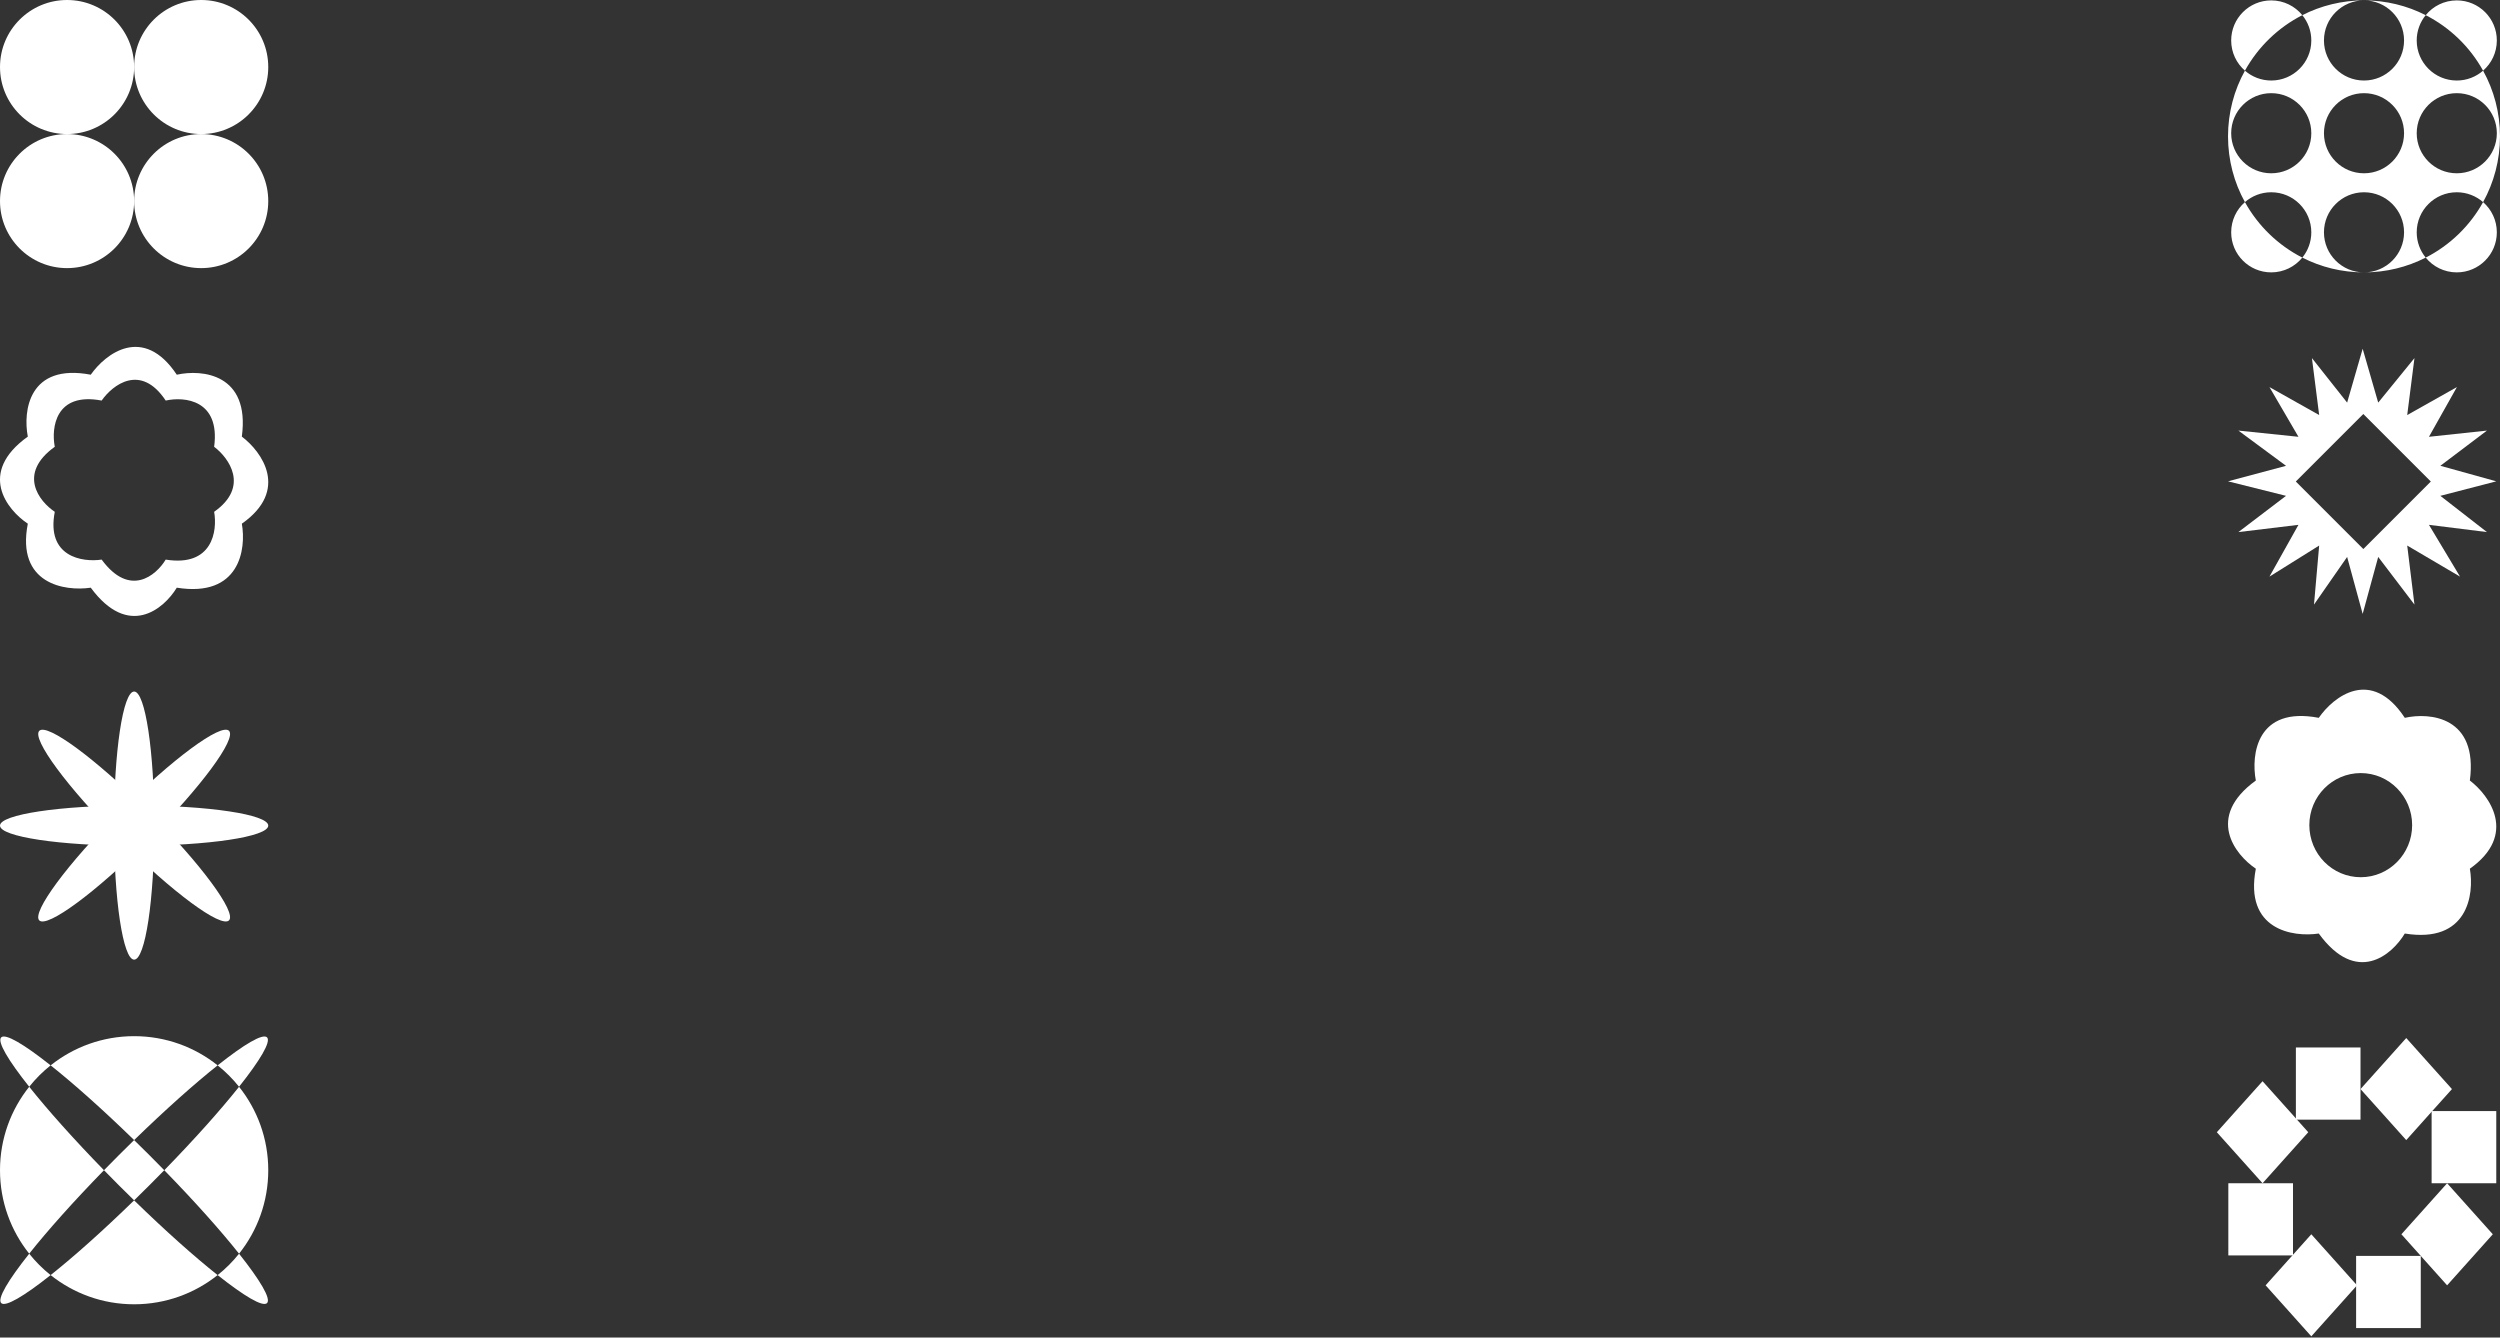
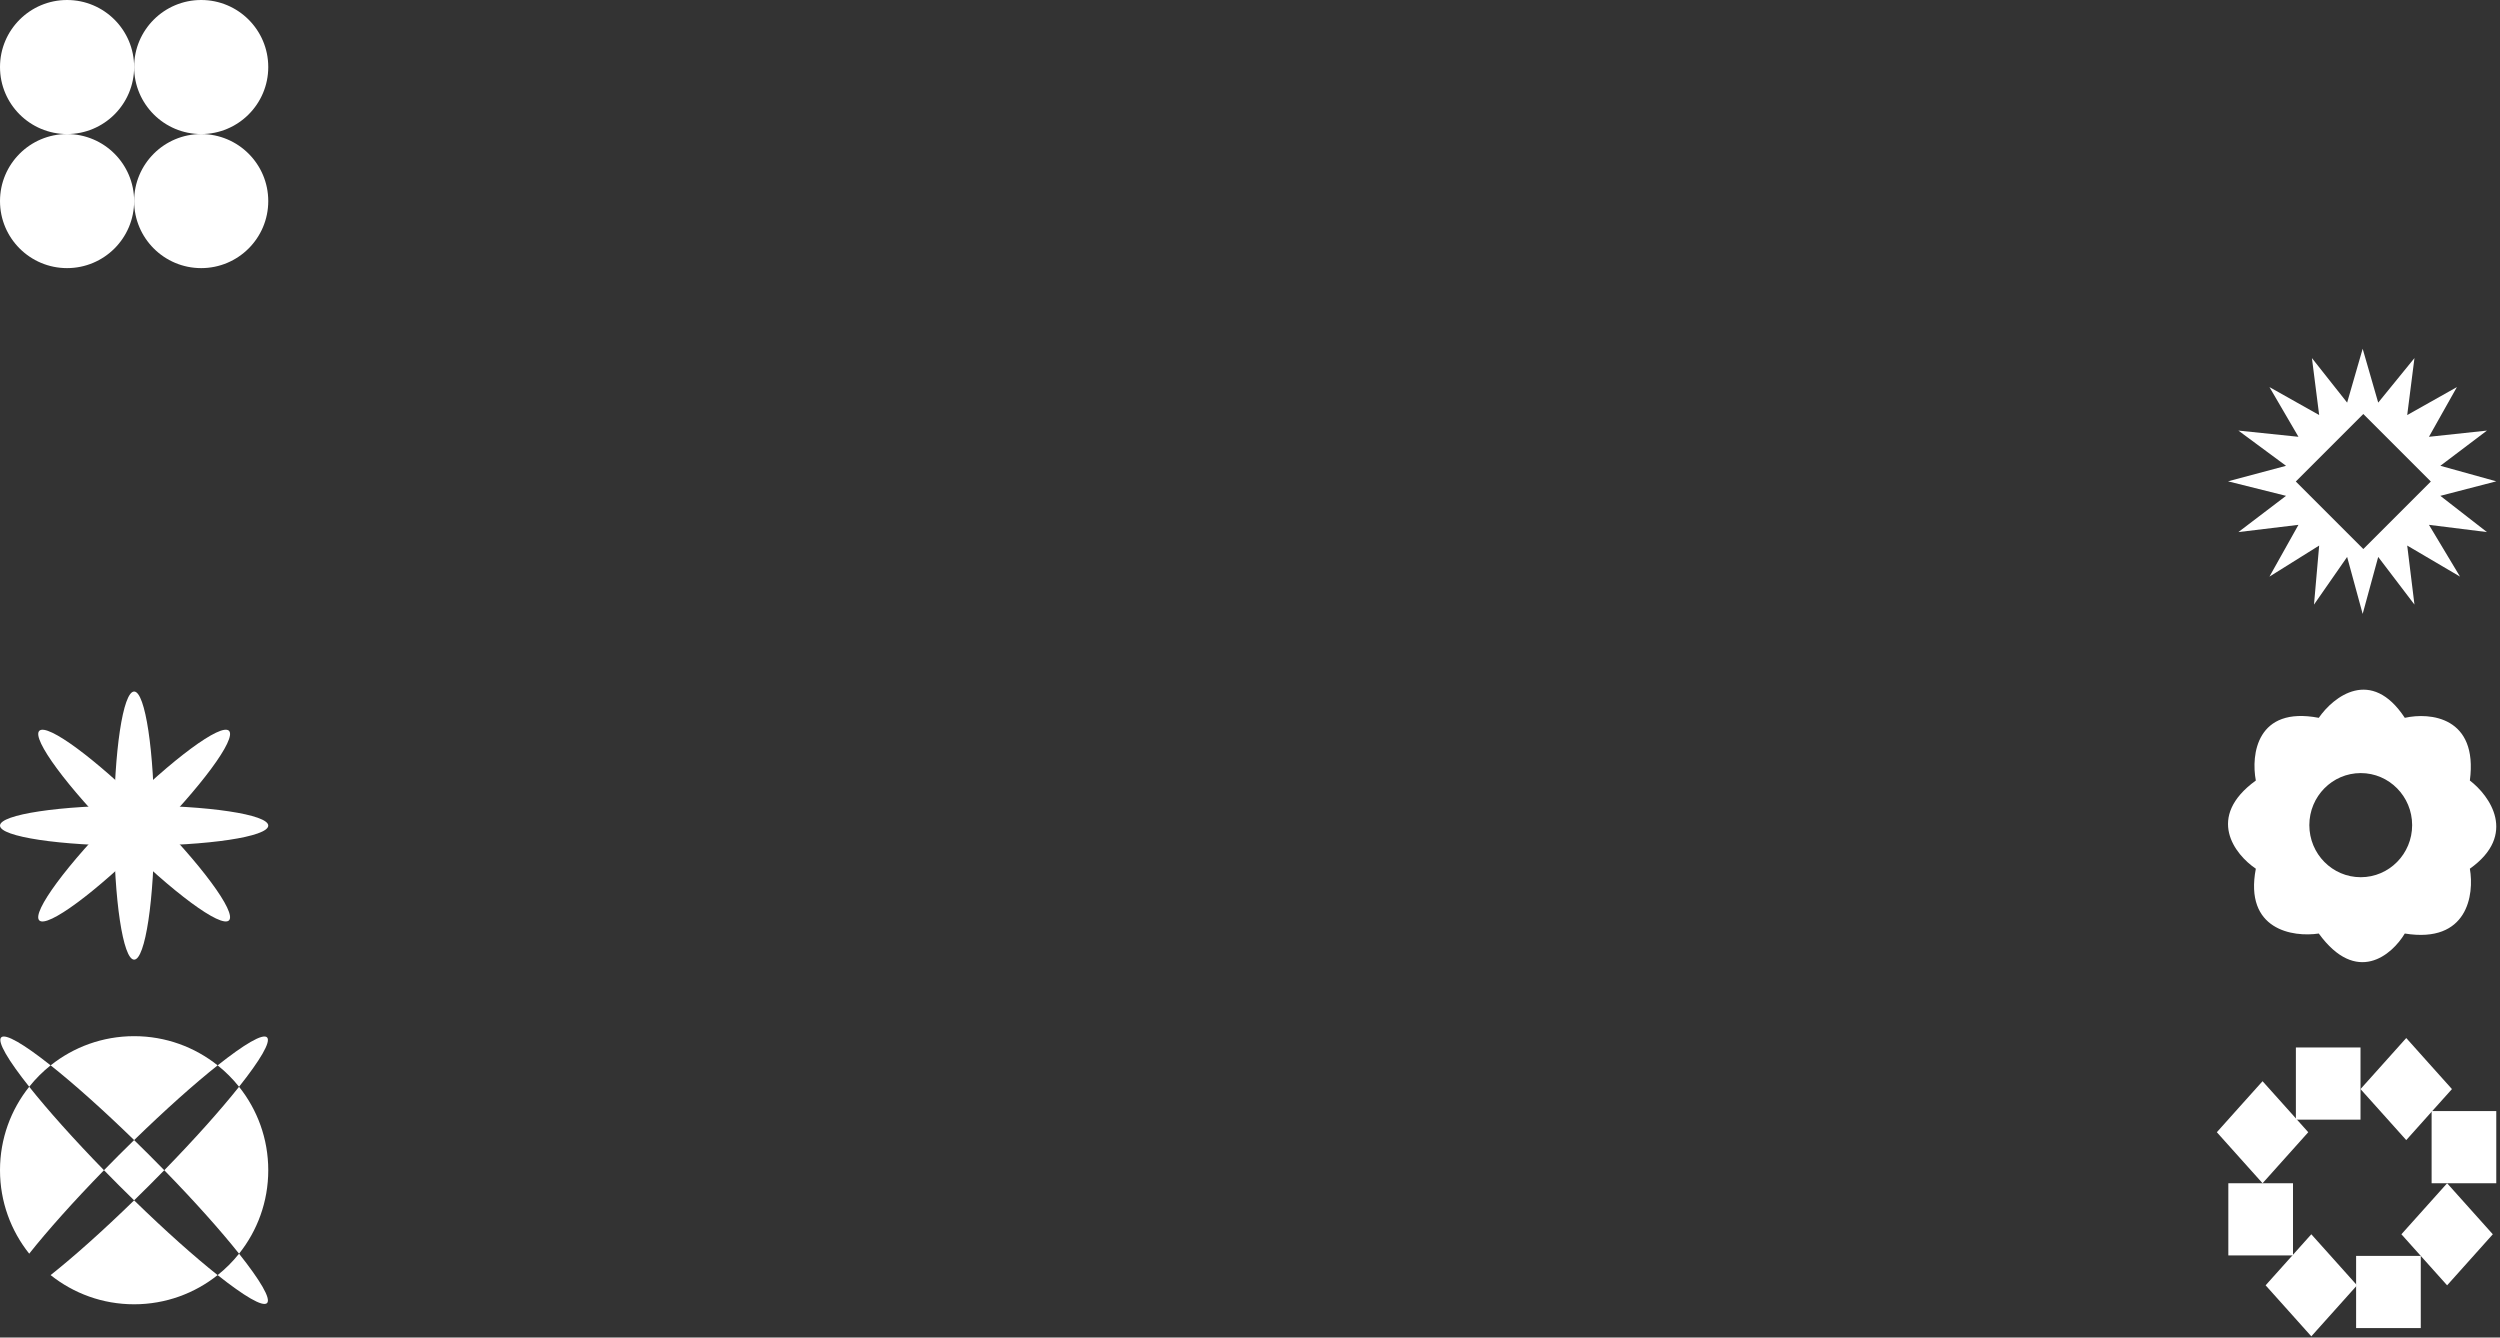
<svg xmlns="http://www.w3.org/2000/svg" width="1342" height="718" viewBox="0 0 1342 718" fill="none">
  <rect x="0" y="0" width="1342" height="718" fill="#333333" stroke="none" />
  <path d="M36 71.963C55.882 71.963 72 55.854 72 35.982C72 16.11 55.882 0 36 0C16.118 0 0 16.11 0 35.982C0 55.854 16.118 71.963 36 71.963Z" fill="white" />
  <path d="M144 35.982C144 45.922 139.976 54.913 133.459 61.427C126.942 67.941 117.945 71.963 108 71.963C98.055 71.963 89.058 67.941 82.541 61.427C76.024 54.913 72 45.922 72 35.982C72 26.042 76.024 17.05 82.541 10.536C89.058 4.022 98.055 0 108 0C127.876 0 144 16.102 144 35.982Z" fill="white" />
  <path d="M36 143.926C55.882 143.926 72 127.817 72 107.944C72 88.072 55.882 71.963 36 71.963C16.118 71.963 0 88.072 0 107.944C0 127.817 16.118 143.926 36 143.926Z" fill="white" />
  <path d="M108 143.926C127.882 143.926 144 127.817 144 107.944C144 88.072 127.882 71.963 108 71.963C88.118 71.963 72 88.072 72 107.944C72 127.817 88.118 143.926 108 143.926Z" fill="white" />
-   <path d="M48.718 201.141C56.603 189.877 76.879 174.107 94.901 201.141C108.418 198.137 134.325 200.578 129.819 234.37C140.52 242.443 155.501 263.093 129.819 281.115C132.26 294.82 128.693 320.877 94.901 315.471C87.955 326.922 68.994 342.955 48.718 315.471C34.826 317.536 8.619 313.555 14.927 281.115C3.663 273.606 -12.107 253.744 14.927 234.37C12.298 220.665 15.377 194.832 48.718 201.141ZM88.953 215.019C75.534 194.833 60.437 206.608 54.566 215.019C29.741 210.309 27.448 229.598 29.405 239.832C9.276 254.299 21.018 269.131 29.405 274.738C24.708 298.962 44.222 301.935 54.566 300.392C69.663 320.915 83.781 308.944 88.953 300.392C114.114 304.43 116.77 284.972 114.953 274.738C134.075 261.28 122.921 245.86 114.953 239.832C118.308 214.599 99.017 212.777 88.953 215.019Z" fill="white" />
  <path d="M82.833 443.184C82.833 463.052 81.627 481.051 79.663 494.067C77.698 507.082 75.001 515.14 72.007 515.14C69.012 515.14 66.316 507.082 64.351 494.067C62.386 481.051 61.18 463.052 61.18 443.184C61.18 403.434 66.031 371.214 72.007 371.214C77.982 371.214 82.833 403.434 82.833 443.184Z" fill="white" />
  <path d="M72.007 432.362C91.885 432.362 109.894 433.568 122.916 435.531C135.951 437.495 144 440.19 144 443.184C144 449.156 111.764 454.005 71.993 454.005C52.115 454.005 34.106 452.799 21.084 450.836C8.063 448.872 0 446.177 0 443.184C0 440.19 8.063 437.495 21.084 435.531C34.106 433.568 52.115 432.362 71.993 432.362H72.007Z" fill="white" />
  <path d="M79.663 435.531C93.728 449.589 105.598 463.159 113.417 473.75C121.249 484.341 125.03 491.953 122.916 494.066C120.802 496.178 113.187 492.4 102.59 484.572C91.994 476.744 78.403 464.879 64.351 450.835C50.299 436.79 38.416 423.206 30.597 412.615C22.778 402.024 18.984 394.413 21.098 392.3C23.212 390.187 30.827 393.966 41.424 401.794C52.02 409.622 65.611 421.486 79.663 435.531Z" fill="white" />
  <path d="M79.661 450.832C107.781 422.726 127.15 396.516 122.921 392.29C118.693 388.064 92.47 407.422 64.349 435.529C36.229 463.635 16.86 489.845 21.088 494.071C25.317 498.297 51.54 478.938 79.661 450.832Z" fill="white" />
  <path d="M27.169 684.47C33.32 689.373 40.285 693.287 47.833 695.982C55.38 698.677 63.511 700.14 71.993 700.14C88.945 700.14 104.528 694.262 116.818 684.47C110.612 679.54 103.593 673.595 96.031 666.837C88.47 660.078 80.367 652.508 71.993 644.354C63.619 652.508 55.516 660.078 47.955 666.837C40.394 673.595 33.374 679.554 27.169 684.47Z" fill="white" />
  <path d="M128.322 672.984C138.133 660.687 144 645.125 144 628.183C144 619.704 142.537 611.578 139.84 604.035C137.144 596.491 133.228 589.516 128.322 583.381C123.39 589.584 117.441 596.599 110.68 604.157C103.918 611.714 96.343 619.813 88.186 628.183C96.343 636.552 103.918 644.651 110.68 652.209C117.441 659.766 123.403 666.781 128.322 672.984Z" fill="white" />
  <path d="M15.678 583.369C5.867 595.667 0 611.228 0 628.171C0 645.114 5.881 660.689 15.678 672.973C25.529 660.567 39.499 644.897 55.814 628.171C39.499 611.431 25.529 595.761 15.678 583.369Z" fill="white" />
  <path d="M116.832 571.884C104.528 562.078 88.958 556.214 72.007 556.214C55.055 556.214 39.472 562.092 27.182 571.884C39.594 581.73 55.272 595.693 72.007 611.999C88.755 595.693 104.433 581.73 116.832 571.884Z" fill="white" />
  <path d="M27.169 571.884C12.86 560.521 2.9 554.63 0.651 556.865C-1.585 559.099 4.309 569.067 15.678 583.369C19.066 579.116 22.914 575.27 27.169 571.884Z" fill="white" />
  <path d="M116.832 684.47C131.141 695.833 141.1 701.725 143.35 699.49C145.599 697.255 139.691 687.287 128.322 672.985C124.935 677.238 121.086 681.084 116.832 684.47Z" fill="white" />
-   <path d="M15.678 672.985C4.309 687.287 -1.585 697.242 0.651 699.49C2.886 701.725 12.86 695.833 27.169 684.47C22.914 681.084 19.066 677.238 15.678 672.985Z" fill="white" />
  <path d="M128.322 583.368C139.691 569.067 145.585 559.112 143.35 556.864C141.114 554.616 131.141 560.521 116.832 571.884C121.086 575.269 124.935 579.116 128.322 583.368Z" fill="white" />
  <path d="M71.993 612C69.297 614.627 66.587 617.295 63.849 620.031C61.112 622.767 58.429 625.489 55.814 628.171C58.443 630.866 61.112 633.575 63.849 636.31C66.587 639.046 69.31 641.728 71.993 644.342C74.69 641.714 77.4 639.046 80.137 636.31C82.874 633.575 85.557 630.852 88.172 628.171C85.544 625.476 82.874 622.767 80.137 620.031C77.4 617.295 74.676 614.614 71.993 612Z" fill="white" />
-   <path d="M1205.08 108.495C1212.13 121.24 1222.88 131.653 1235.88 138.284C1231.94 143.123 1225.93 146.214 1219.2 146.214C1207.33 146.214 1197.7 136.586 1197.7 124.71C1197.7 118.24 1200.56 112.437 1205.08 108.495ZM1269 0.214C1280.92 0.214 1292.18 3.073 1302.12 8.143C1299.1 11.845 1297.29 16.57 1297.29 21.718C1297.29 33.594 1306.92 43.222 1318.8 43.222C1324.2 43.222 1329.14 41.225 1332.92 37.932C1338.71 48.389 1342 60.417 1342 73.214C1342 86.01 1338.71 98.037 1332.92 108.495C1329.14 105.202 1324.2 103.206 1318.8 103.206C1306.92 103.206 1297.29 112.834 1297.29 124.71C1297.29 129.858 1299.1 134.582 1302.12 138.284C1292.18 143.354 1280.92 146.214 1269 146.214C1257.08 146.214 1245.82 143.354 1235.88 138.284C1238.9 134.582 1240.71 129.858 1240.71 124.71C1240.71 112.834 1231.08 103.206 1219.2 103.206C1213.8 103.206 1208.86 105.201 1205.08 108.495C1199.29 98.038 1196 86.01 1196 73.214C1196 60.417 1199.29 48.389 1205.08 37.932C1208.86 41.226 1213.79 43.222 1219.2 43.222C1231.08 43.222 1240.71 33.594 1240.71 21.718C1240.71 16.57 1238.9 11.845 1235.88 8.143C1245.82 3.073 1257.08 0.214 1269 0.214C1257.12 0.214 1247.5 9.842 1247.5 21.718C1247.5 33.594 1257.12 43.222 1269 43.222C1280.88 43.222 1290.5 33.594 1290.5 21.718C1290.5 9.842 1280.88 0.214 1269 0.214ZM1269 103.206C1257.12 103.206 1247.5 112.834 1247.5 124.71C1247.5 136.586 1257.12 146.214 1269 146.214C1280.88 146.214 1290.5 136.586 1290.5 124.71C1290.5 112.834 1280.88 103.206 1269 103.206ZM1332.92 108.495C1337.44 112.437 1340.3 118.24 1340.3 124.71C1340.3 136.586 1330.67 146.214 1318.8 146.214C1312.07 146.214 1306.06 143.123 1302.12 138.284C1315.12 131.653 1325.87 121.24 1332.92 108.495ZM1219.2 50.012C1207.33 50.012 1197.7 59.639 1197.7 71.516C1197.7 83.392 1207.33 93.019 1219.2 93.019C1231.08 93.019 1240.71 83.392 1240.71 71.516C1240.71 59.639 1231.08 50.012 1219.2 50.012ZM1269 50.012C1257.12 50.012 1247.5 59.639 1247.5 71.516C1247.5 83.392 1257.12 93.019 1269 93.019C1280.88 93.019 1290.5 83.392 1290.5 71.516C1290.5 59.639 1280.88 50.012 1269 50.012ZM1318.8 50.012C1306.92 50.012 1297.29 59.639 1297.29 71.516C1297.29 83.392 1306.92 93.019 1318.8 93.019C1330.67 93.019 1340.3 83.392 1340.3 71.516C1340.3 59.639 1330.67 50.012 1318.8 50.012ZM1219.2 0.214C1225.93 0.214 1231.94 3.304 1235.88 8.143C1222.88 14.774 1212.13 25.187 1205.08 37.932C1200.56 33.989 1197.7 28.188 1197.7 21.718C1197.7 9.842 1207.33 0.214 1219.2 0.214ZM1318.8 0.214C1330.67 0.214 1340.3 9.842 1340.3 21.718C1340.3 28.188 1337.44 33.989 1332.92 37.932C1325.87 25.186 1315.12 14.773 1302.12 8.143C1306.06 3.304 1312.07 0.214 1318.8 0.214Z" fill="white" />
  <path d="M1276.62 216.125L1296.08 192.218L1292.19 222.797L1318.87 207.785L1303.86 234.473L1335 231.137L1309.98 250.04L1340 258.38L1309.98 266.164L1335 285.623L1303.86 281.731L1320.54 309.53L1292.19 292.851L1296.08 324.542L1276.62 298.967L1268.28 329.546L1259.94 298.967L1242.15 324.542L1244.93 292.851L1218.24 309.53L1233.81 281.731L1201.56 285.623L1227.14 266.164L1196 258.38L1227.14 250.04L1201.56 231.137L1233.81 234.473L1218.24 207.785L1244.93 222.797L1241.04 192.218L1259.94 216.125L1268.28 187.214L1276.62 216.125ZM1232.39 258.479L1268.63 294.719L1304.87 258.479L1268.63 222.24L1232.39 258.479Z" fill="white" />
  <path d="M1244.72 385.331C1252.6 373.923 1272.88 357.953 1290.9 385.331C1304.42 382.289 1330.32 384.761 1325.82 418.984C1336.52 427.159 1351.5 448.073 1325.82 466.325C1328.26 480.204 1324.69 506.593 1290.9 501.118C1283.96 512.715 1264.99 528.952 1244.72 501.118C1230.83 503.209 1204.62 499.178 1210.93 466.325C1199.66 458.72 1183.89 438.605 1210.93 418.984C1208.3 405.104 1211.38 378.942 1244.72 385.331ZM1267.25 414.99C1252 414.99 1239.65 427.503 1239.65 442.938C1239.65 458.373 1252 470.886 1267.25 470.886C1282.49 470.886 1294.84 458.373 1294.84 442.938C1294.84 427.502 1282.49 414.99 1267.25 414.99Z" fill="white" />
  <path d="M1267.12 601.027H1249.77H1241.1H1232.43V591.341V581.655V562.283H1241.1H1249.77H1267.12V581.655V591.341V601.027Z" fill="white" />
  <path d="M1316.21 584.618L1303.93 598.304L1291.67 612.006L1279.4 598.304L1267.12 584.618L1279.4 570.916L1291.67 557.214L1303.93 570.916L1316.21 584.618Z" fill="white" />
  <path d="M1289.07 662.558L1301.34 648.871L1313.61 635.169L1325.88 648.871L1338.14 662.558L1325.88 676.26L1313.61 689.961L1301.34 676.26L1289.07 662.558Z" fill="white" />
  <path d="M1264.76 712.911V693.539V674.167H1282.12H1299.47V693.539V712.911H1282.12H1264.76Z" fill="white" />
  <path d="M1265.25 689.96L1252.99 676.259L1240.71 662.557L1228.45 676.259L1216.18 689.96L1228.45 703.647L1240.71 717.349L1252.99 703.647L1265.25 689.96Z" fill="white" />
  <path d="M1230.88 673.913V654.541V635.169H1213.52H1196.17V654.541V673.913H1213.52H1230.88Z" fill="white" />
  <path d="M1190 607.779L1202.26 594.077L1214.54 580.391L1226.81 594.077L1239.07 607.779L1226.81 621.466L1214.54 635.168L1202.26 621.466L1190 607.779Z" fill="white" />
  <path d="M1340 635.168H1331.32H1322.65H1305.29V615.796V596.424H1322.65H1331.32H1340V615.796V635.168Z" fill="white" />
</svg>